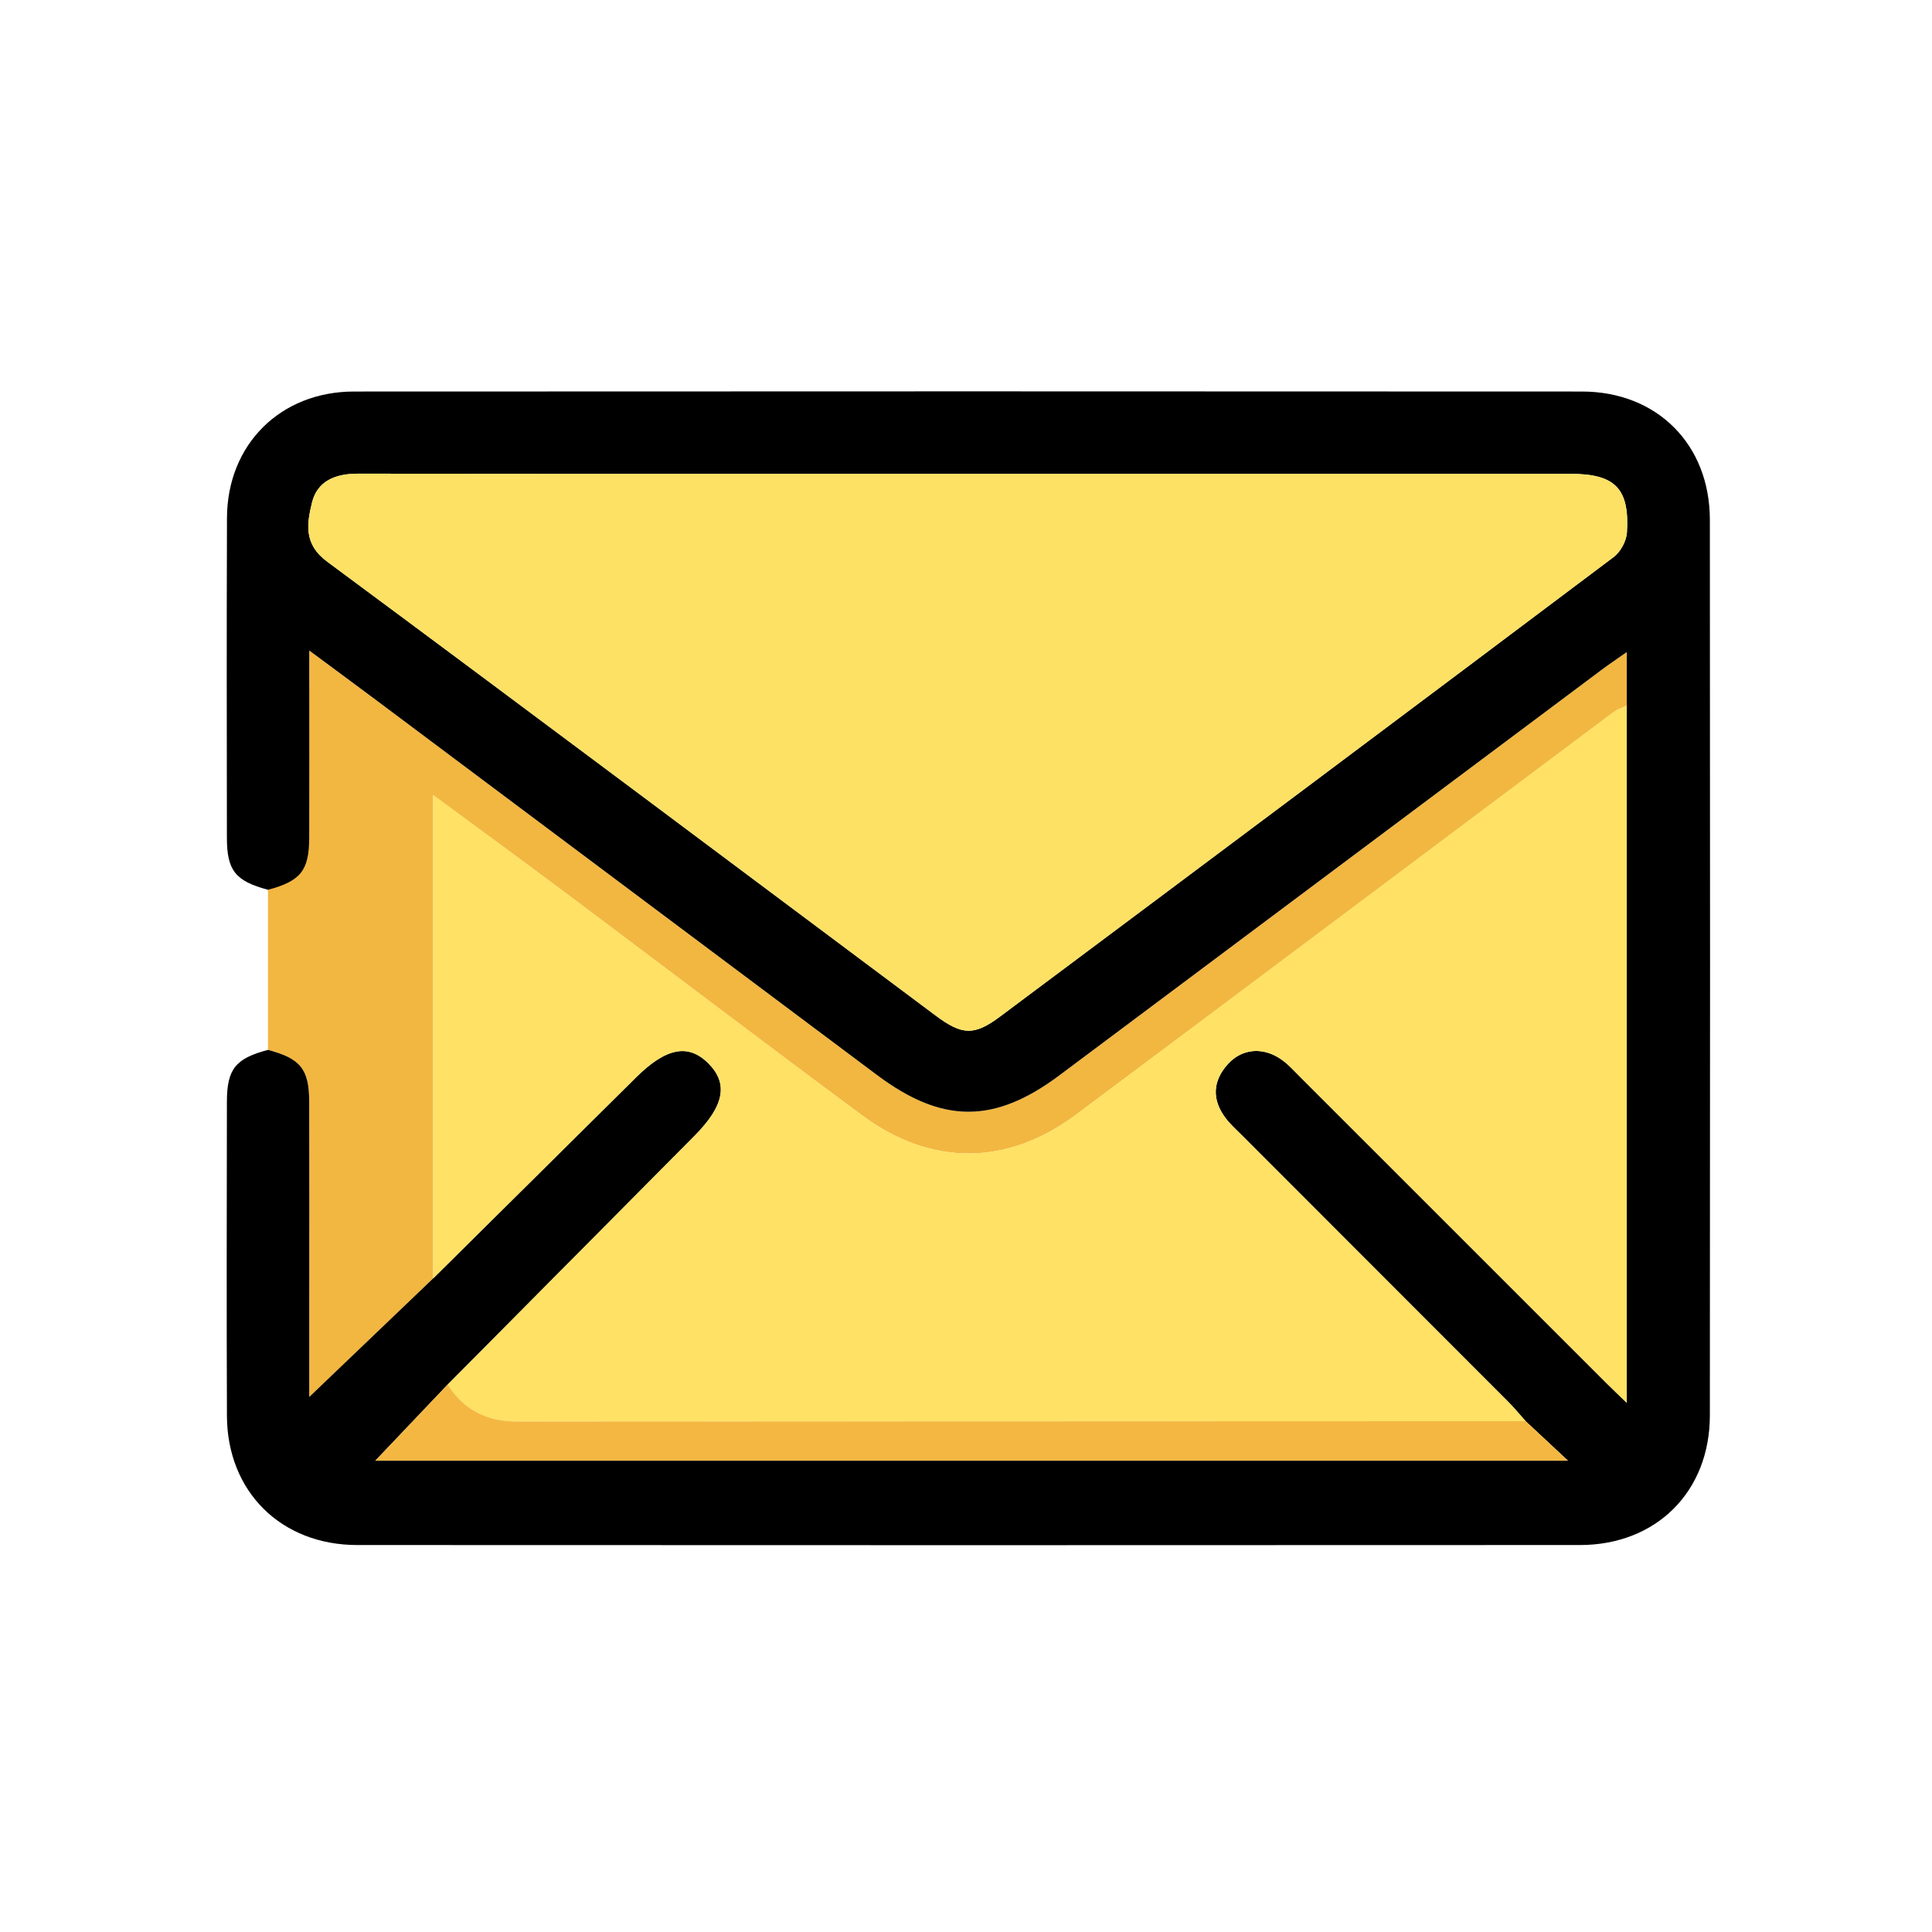
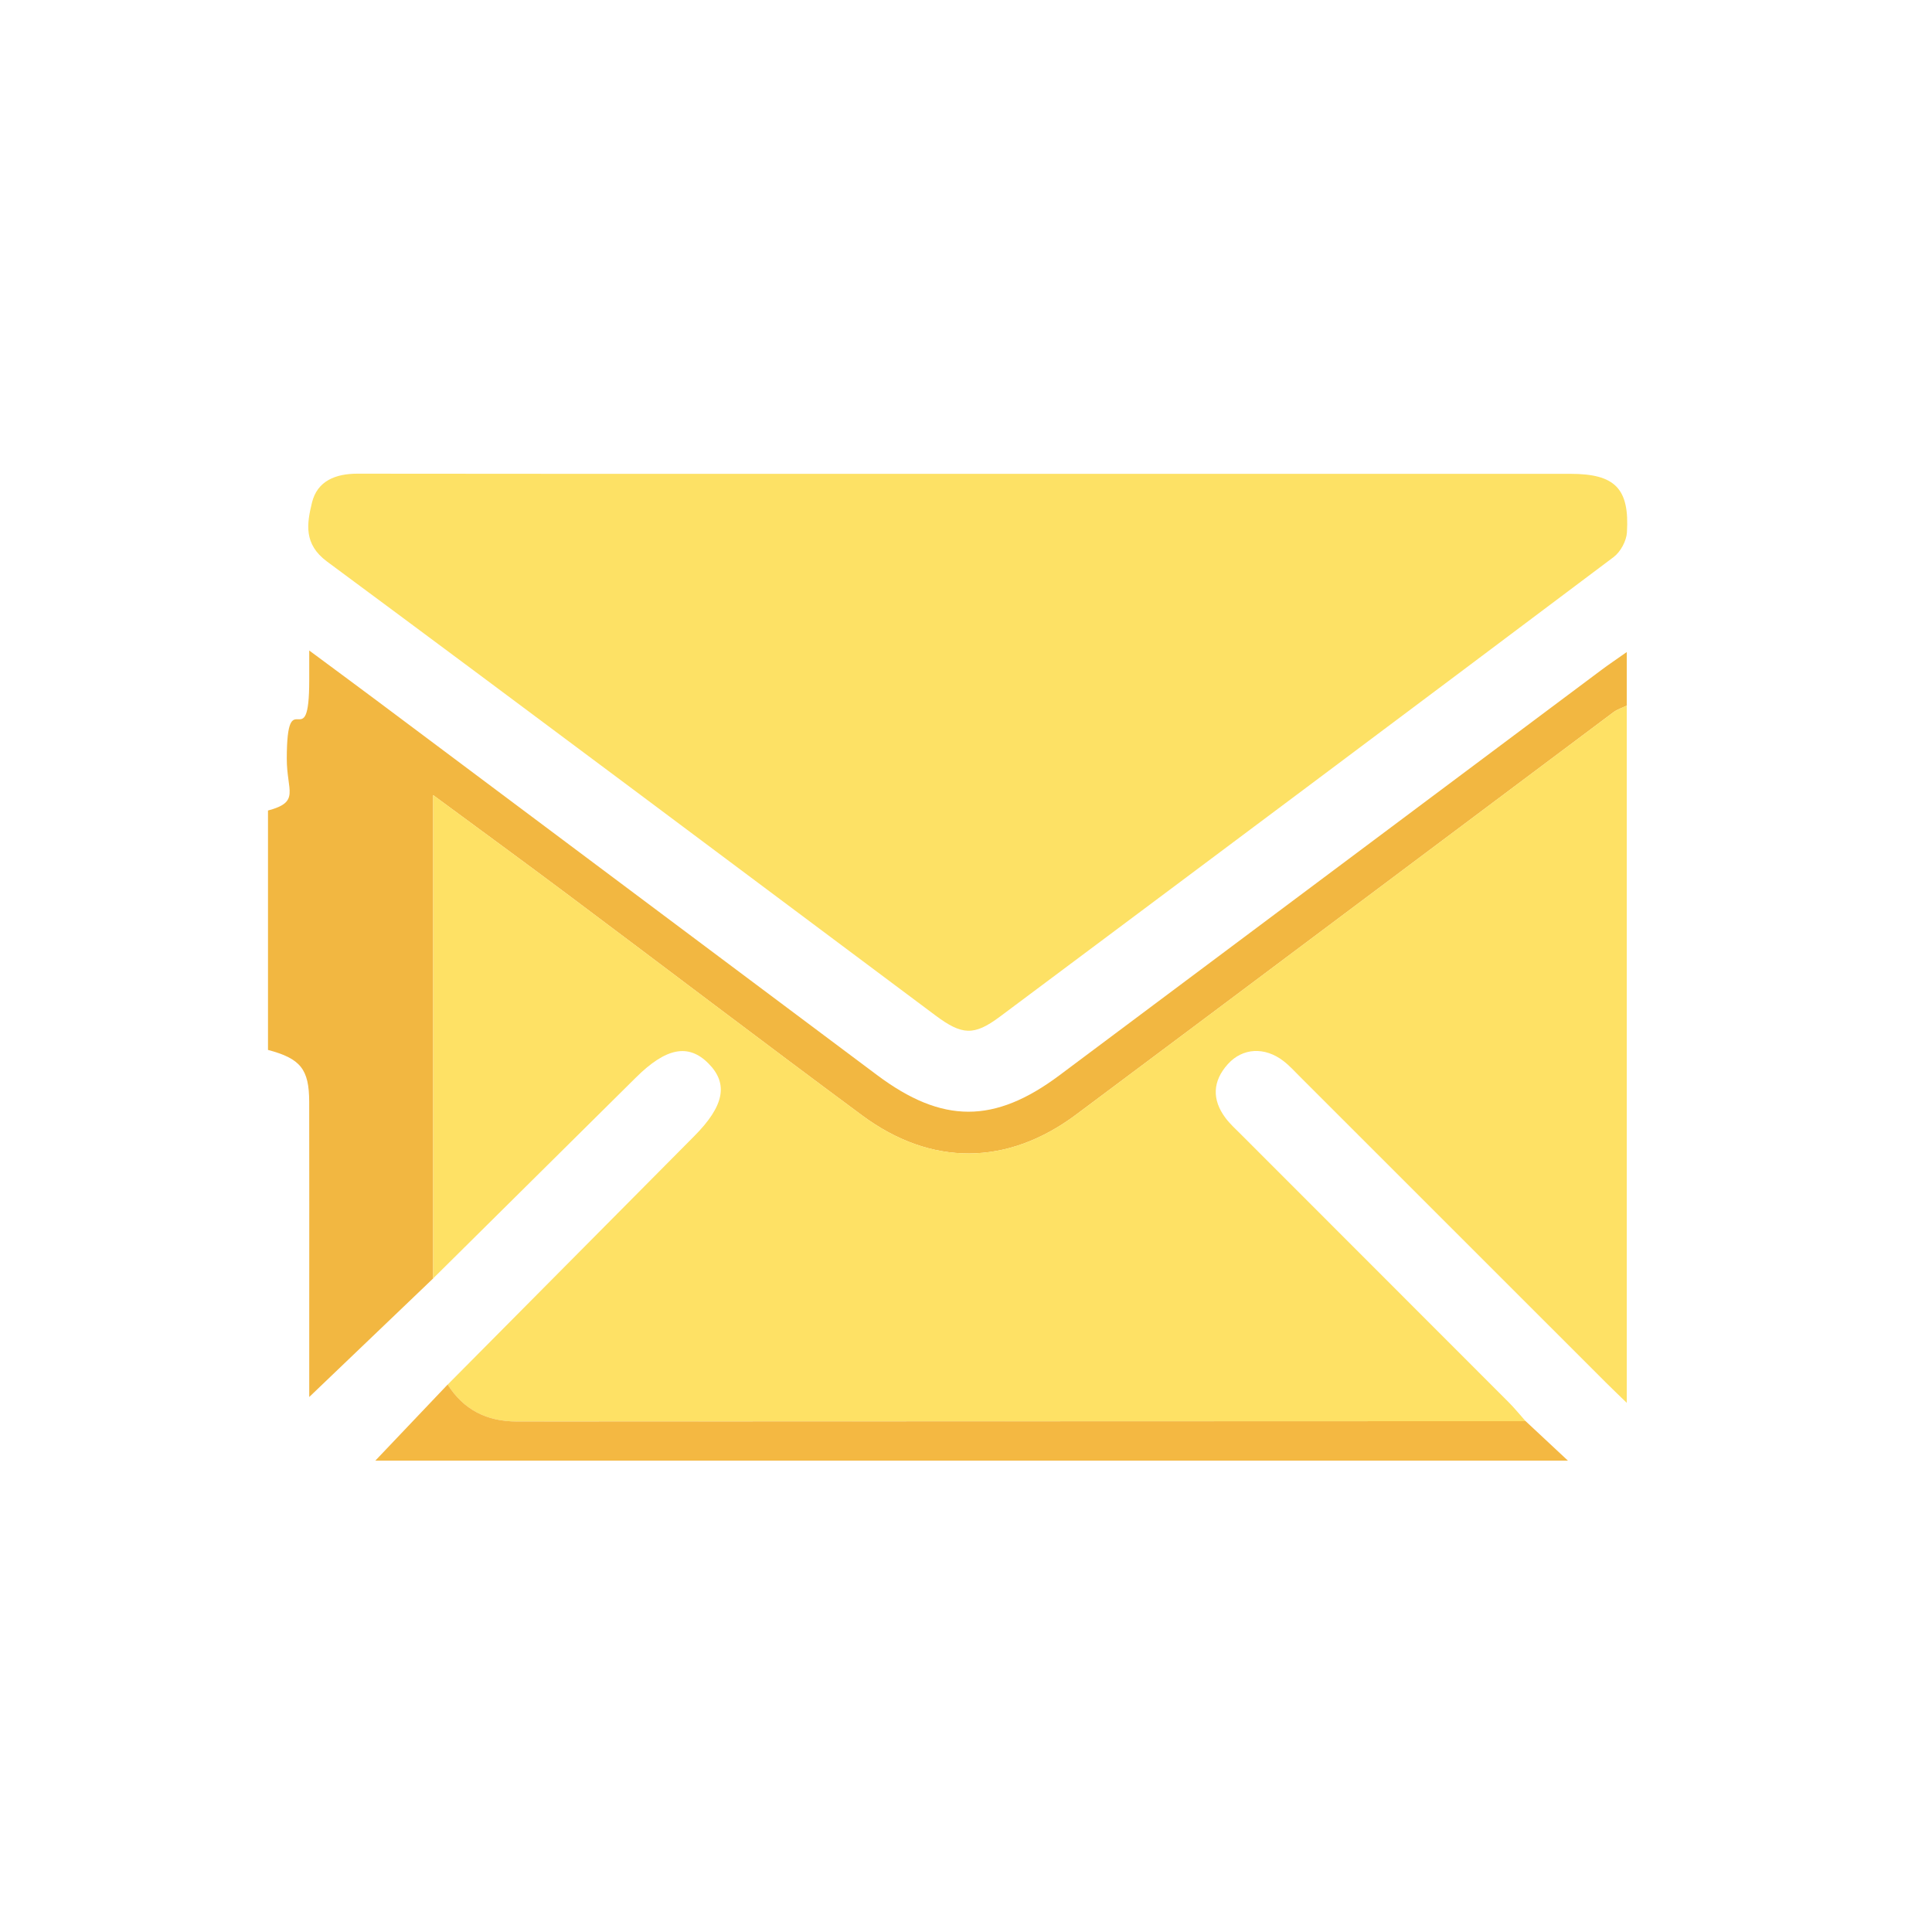
<svg xmlns="http://www.w3.org/2000/svg" id="Email-2" data-name="Email" viewBox="0 0 512 512">
  <defs>
    <style>
      .cls-1 {
        fill: #fee165;
      }

      .cls-1, .cls-2, .cls-3, .cls-4, .cls-5 {
        stroke-width: 0px;
      }

      .cls-2 {
        fill: #fde165;
      }

      .cls-3 {
        fill: #000;
      }

      .cls-4 {
        fill: #f4b842;
      }

      .cls-5 {
        fill: #f2b741;
      }
    </style>
  </defs>
  <path class="cls-5" d="M71.02,214.8c8.63-2.31,4.96-5.1,4.98-13.8.04-20.93,5.95.16,5.95-20.77,0-2.17,0-4.33,0-7.84,6.65,4.93,12.24,9.05,17.81,13.21,44.23,33.09,88.45,66.19,132.67,99.3,17.28,12.94,31.1,12.95,48.34.06,47.87-35.81,95.74-71.62,143.62-107.41,1.94-1.45,3.95-2.8,6.72-4.75v14.2c-1.19.58-2.52.99-3.56,1.77-47.48,35.54-94.89,71.15-142.4,106.64-18.2,13.59-38.37,13.74-56.66.2-26.19-19.4-52.13-39.14-78.22-58.68-11.32-8.48-22.75-16.82-35.47-26.21v128.07c-10.9,10.42-21.79,20.85-32.85,31.43,0-7.65,0-15.71,0-23.77,0-18.16.03-36.31-.01-54.47-.02-8.66-2.32-11.46-10.92-13.74,0-7.14,0-56.29,0-63.43Z" />
-   <path class="cls-3" d="M71.02,235.8c-8.62-2.31-10.89-5.08-10.89-13.78-.03-35.25-.09-49.5.02-84.75.06-19.45,14.15-33.5,33.66-33.51,108.47-.06,216.93-.06,325.4,0,19.9,0,33.9,14.01,33.92,33.95.07,79.14.07,158.29,0,237.43-.02,20.17-14.21,34.3-34.41,34.31-108.01.06-216.02.05-324.04,0-20.2,0-34.46-14.17-34.54-34.21-.11-27.75-.05-55.49-.01-83.24.01-8.72,2.28-11.49,10.89-13.77,8.6,2.28,10.9,5.08,10.92,13.74.05,18.16.01,36.31.01,54.47,0,8.06,0,16.11,0,23.77,11.06-10.58,21.95-21,32.85-31.43,17.92-17.75,35.85-35.49,53.75-53.25,7.96-7.9,13.9-9.06,19.23-3.67,5.31,5.38,4.12,11.25-3.82,19.25-21.78,21.93-43.55,43.88-65.32,65.82-6.46,6.79-12.91,13.58-19.17,20.17h316.06c-4.3-4.01-7.76-7.24-11.22-10.47-1.5-1.68-2.92-3.44-4.51-5.03-23.6-23.64-47.23-47.26-70.84-70.89-1.44-1.44-2.99-2.83-4.2-4.45-3.63-4.86-3.41-9.75.62-14.24,3.92-4.36,9.79-4.65,14.74-.85,1.61,1.24,2.99,2.78,4.44,4.22,27,26.99,54,53.99,81,80.98,1.62,1.62,3.28,3.19,5.55,5.4v-198.97c-2.77,1.95-4.78,3.3-6.72,4.75-47.88,35.8-95.75,71.6-143.62,107.41-17.24,12.9-31.06,12.88-48.34-.06-44.22-33.1-88.44-66.2-132.67-99.3-5.56-4.16-11.15-8.28-17.81-13.21,0,3.5,0,5.67,0,7.84,0,20.93.03,20.86-.01,41.78-.02,8.7-2.29,11.48-10.92,13.79ZM256.51,125.57c-9.55,0-19.11,0-28.66,0-44.35,0-88.7.03-133.05-.04-5.87,0-10.73,1.9-12.13,7.73-1.32,5.5-2.24,10.93,4.01,15.56,53.88,39.9,107.5,80.15,161.22,120.27,7.09,5.3,10.27,5.43,17.13.31,54.26-40.53,108.5-81.09,162.63-121.79,1.82-1.37,3.36-4.23,3.5-6.5.72-11.68-3.18-15.54-14.98-15.54-53.22,0-106.44,0-159.66,0Z" />
  <path class="cls-1" d="M114.8,338.78v-128.07c12.72,9.39,24.15,17.73,35.47,26.21,26.09,19.54,52.03,39.28,78.22,58.68,18.29,13.54,38.46,13.39,56.66-.2,47.51-35.49,94.93-71.11,142.4-106.64,1.04-.78,2.37-1.19,3.56-1.77v184.78c-2.27-2.21-3.94-3.78-5.55-5.4-27-26.99-54-53.99-81-80.98-1.44-1.44-2.83-2.98-4.44-4.22-4.94-3.8-10.82-3.51-14.74.85-4.04,4.49-4.25,9.38-.62,14.24,1.21,1.62,2.76,3.01,4.2,4.45,23.61,23.63,47.24,47.25,70.84,70.89,1.59,1.59,3.01,3.35,4.51,5.03-89.12.03-178.25.06-267.37.09-7.84,0-14.06-3.04-18.3-9.79,21.77-21.94,43.54-43.89,65.32-65.82,7.95-8,9.13-13.87,3.82-19.25-5.32-5.39-11.26-4.23-19.23,3.67-17.91,17.76-35.83,35.5-53.75,53.25Z" />
-   <path class="cls-2" d="M256.51,125.57c53.22,0,106.44,0,159.66,0,11.81,0,15.7,3.86,14.98,15.54-.14,2.26-1.69,5.13-3.5,6.5-54.13,40.7-108.37,81.26-162.63,121.79-6.86,5.13-10.04,4.99-17.13-.31-53.71-40.12-107.33-80.37-161.22-120.27-6.26-4.63-5.34-10.06-4.01-15.56,1.4-5.83,6.27-7.74,12.13-7.73,44.35.07,88.7.04,133.05.04,9.55,0,19.11,0,28.66,0Z" />
+   <path class="cls-2" d="M256.51,125.57c53.22,0,106.44,0,159.66,0,11.81,0,15.7,3.86,14.98,15.54-.14,2.26-1.69,5.13-3.5,6.5-54.13,40.7-108.37,81.26-162.63,121.79-6.86,5.13-10.04,4.99-17.13-.31-53.71-40.12-107.33-80.37-161.22-120.27-6.26-4.63-5.34-10.06-4.01-15.56,1.4-5.83,6.27-7.74,12.13-7.73,44.35.07,88.7.04,133.05.04,9.55,0,19.11,0,28.66,0" />
  <path class="cls-4" d="M118.64,366.92c4.24,6.74,10.46,9.79,18.3,9.79,89.12-.03,178.25-.06,267.37-.09,3.46,3.23,6.92,6.46,11.22,10.47H99.46c6.26-6.59,12.72-13.38,19.17-20.17Z" />
</svg>